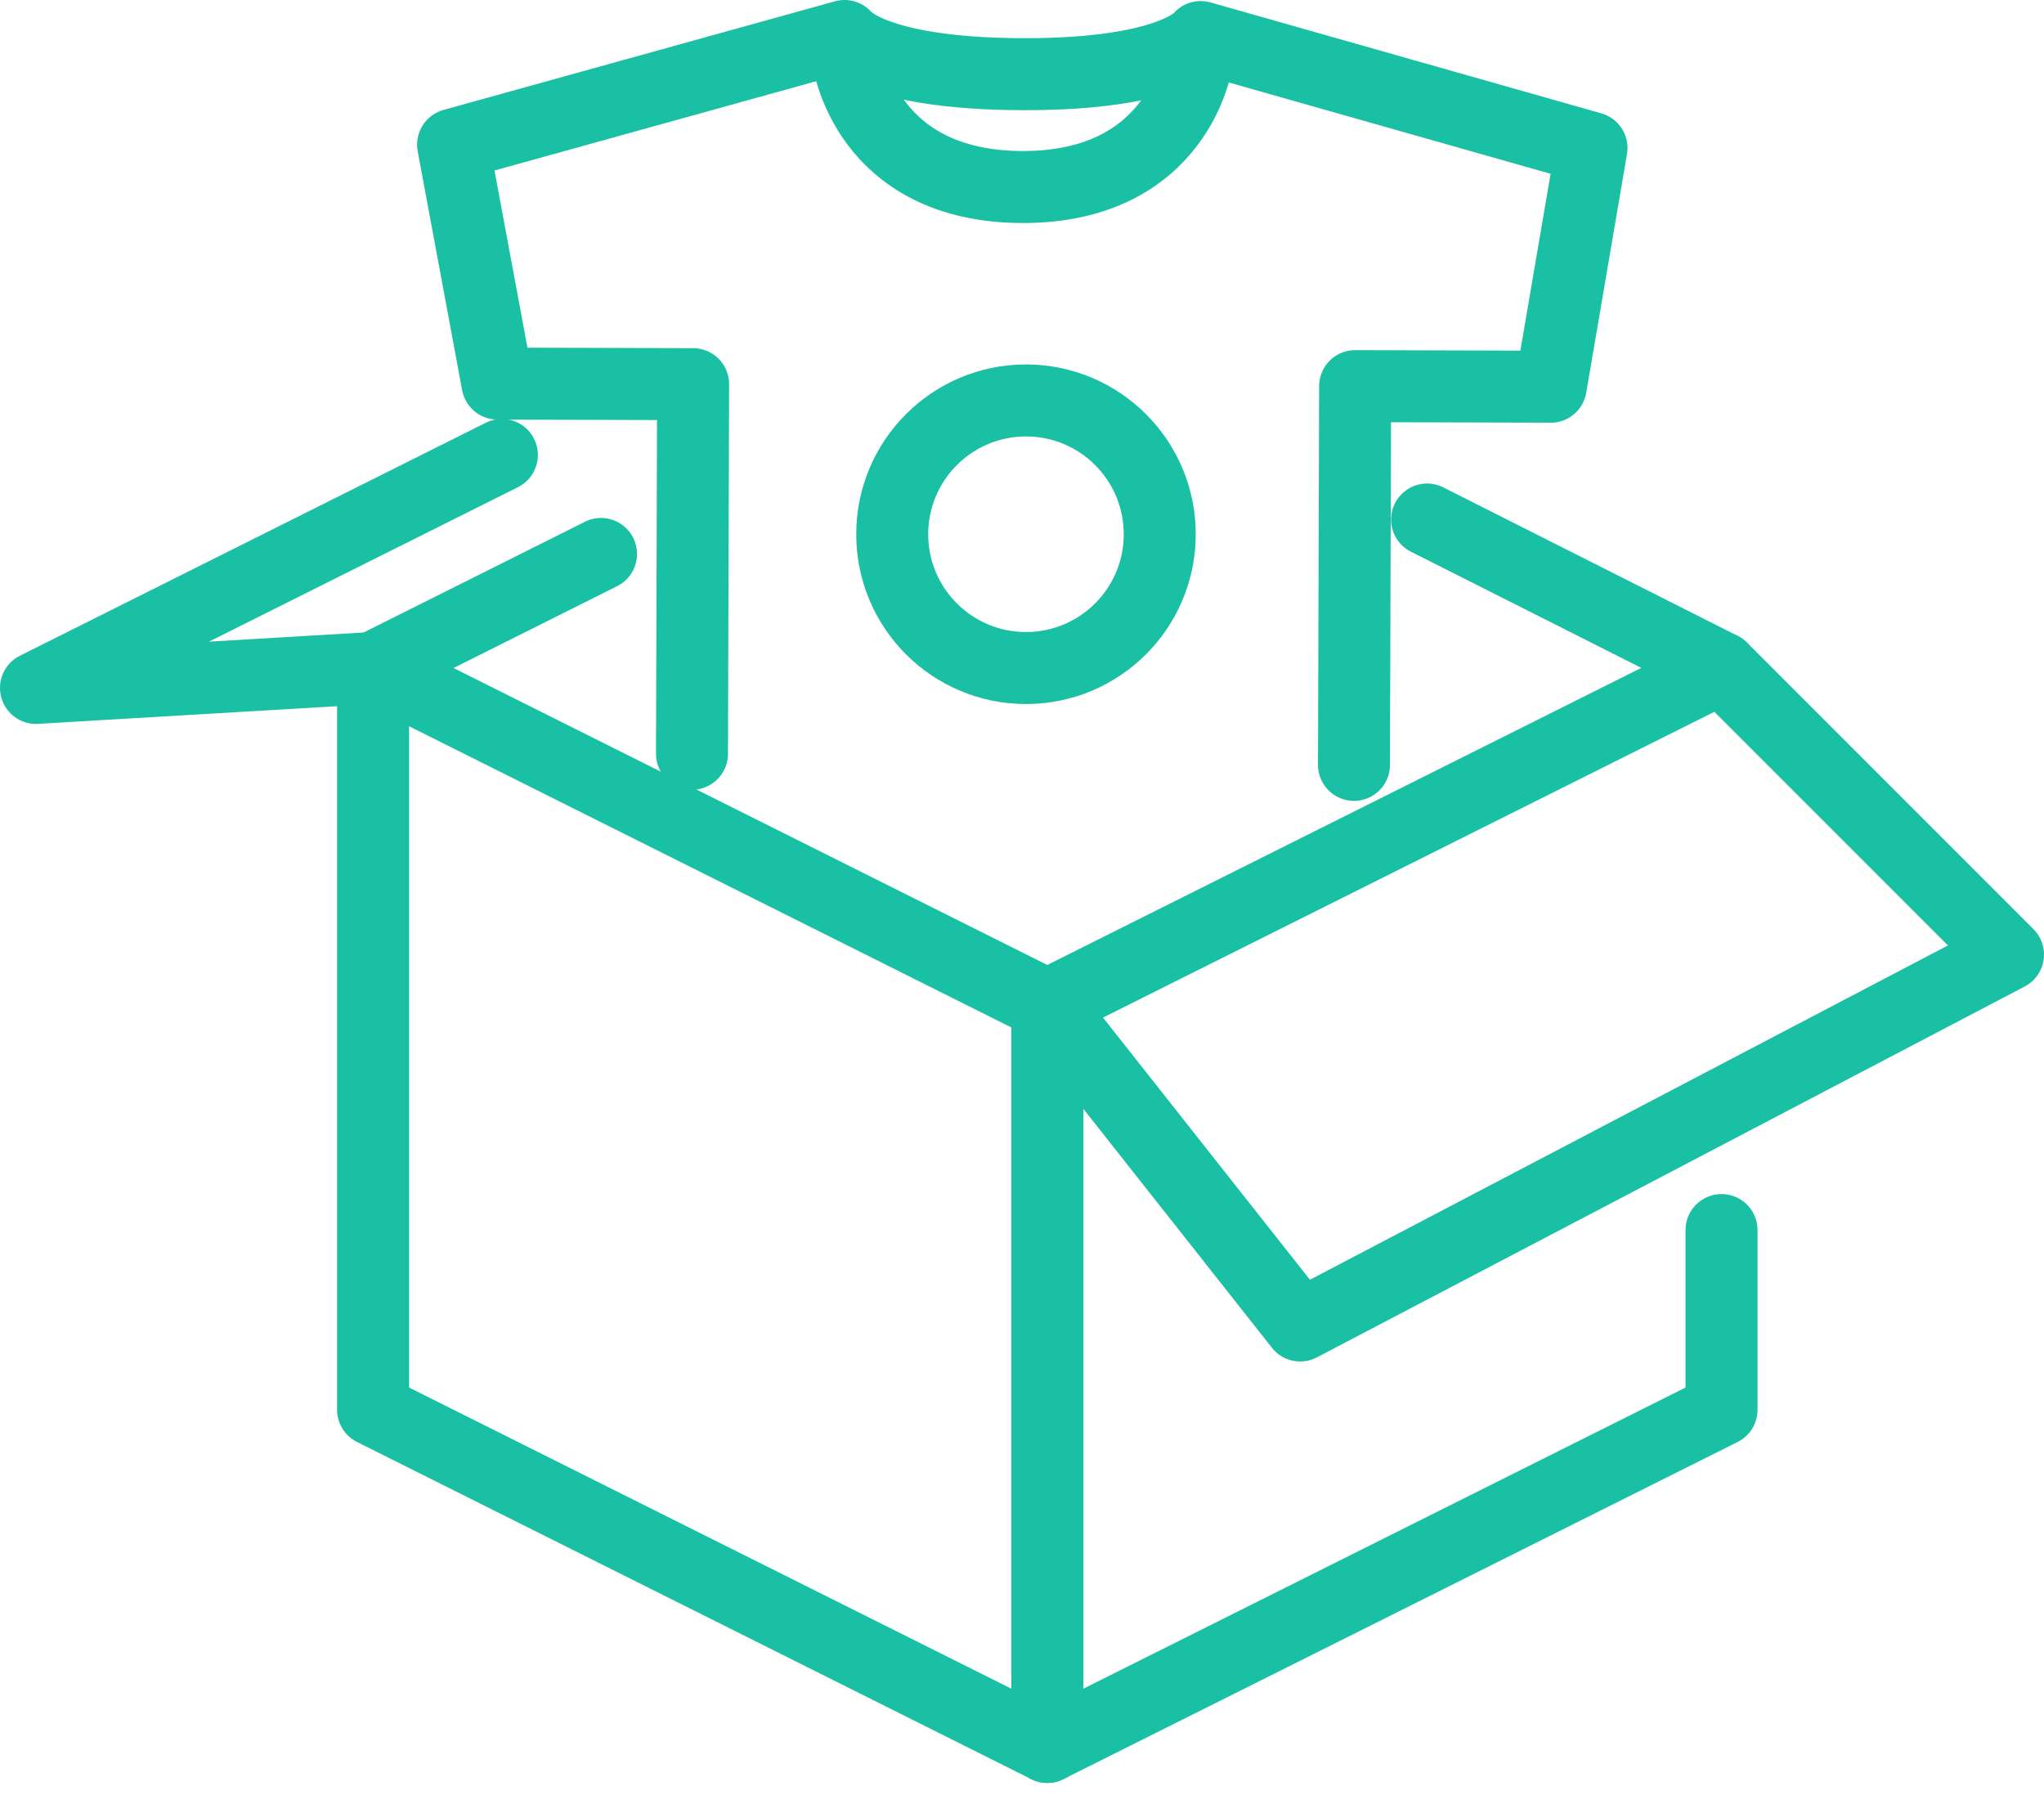
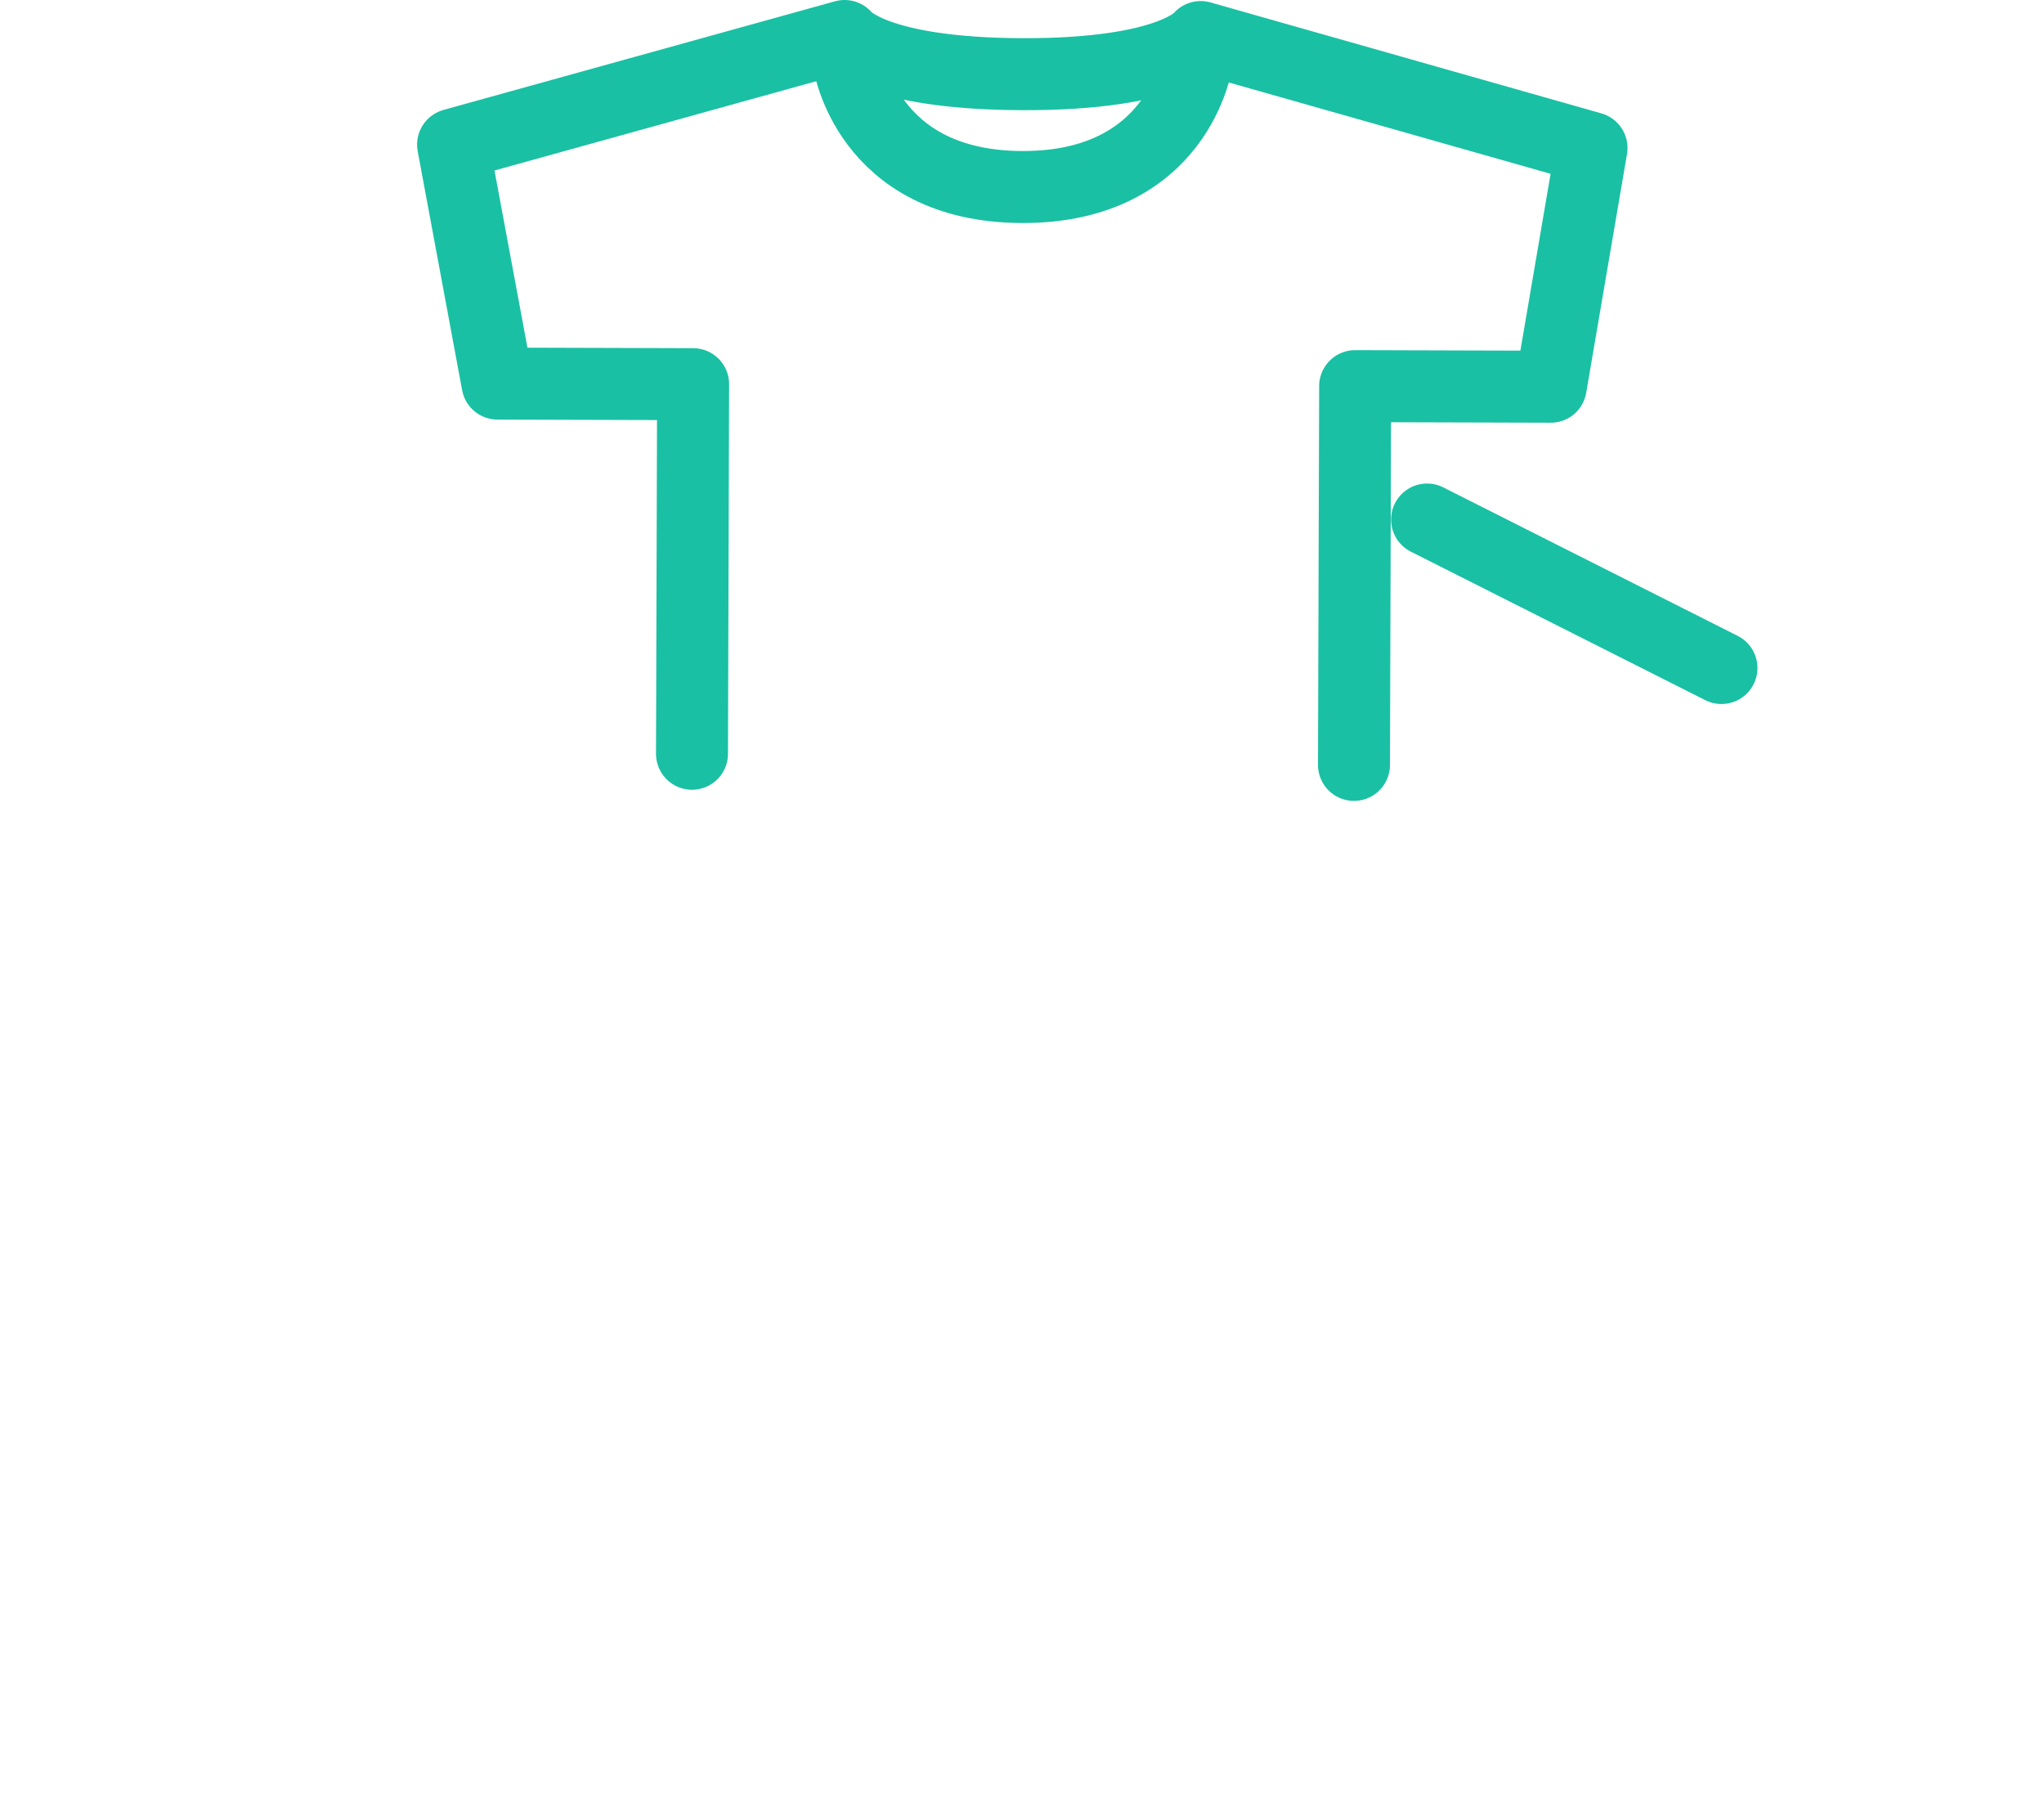
<svg xmlns="http://www.w3.org/2000/svg" width="85.188" height="74.805" viewBox="0 0 85.188 74.805">
  <g id="Group_149376" data-name="Group 149376" transform="translate(1.5 1.5)">
    <g id="Group_1590" data-name="Group 1590" transform="translate(17.384 0)">
      <path id="Path_13618" data-name="Path 13618" d="M1015.879,275.972l.048-15.782,8.152.024,1.7-9.947-16.29-4.623s-1.154,1.565-7.425,1.547-7.415-1.591-7.415-1.591l-16.317,4.527,1.852,9.957,8.152.024-.047,15.4" transform="translate(-978.333 -245.6)" fill="none" stroke="#1ac0a3" stroke-linecap="round" stroke-linejoin="round" stroke-width="3" />
      <path id="Path_13619" data-name="Path 13619" d="M1005.959,246.434s-.747,5.275-7.279,5.256-7.248-5.3-7.248-5.3" transform="translate(-974.961 -245.397)" fill="none" stroke="#1ac0a3" stroke-linecap="round" stroke-linejoin="round" stroke-width="3" />
    </g>
-     <path id="Path_13620" data-name="Path 13620" d="M975.681,266.544v30.908l28.1,14.049V280.594Z" transform="translate(-961.632 -240.209)" fill="none" stroke="#1ac0a3" stroke-linecap="round" stroke-linejoin="round" stroke-width="3" />
-     <path id="Path_13621" data-name="Path 13621" d="M998.028,306.708l28.1-14.049v-7.489" transform="translate(-955.88 -235.415)" fill="none" stroke="#1ac0a3" stroke-linecap="round" stroke-linejoin="round" stroke-width="3" />
-     <path id="Path_13622" data-name="Path 13622" d="M983.925,259.483l-19.417,9.708,14.049-.83,9.5-4.752" transform="translate(-964.508 -242.026)" fill="none" stroke="#1ac0a3" stroke-linecap="round" stroke-linejoin="round" stroke-width="3" />
-     <path id="Path_13623" data-name="Path 13623" d="M1026.126,266.544l11.942,11.942-29.5,15.454-10.537-13.347Z" transform="translate(-955.88 -240.209)" fill="none" stroke="#1ac0a3" stroke-linecap="round" stroke-linejoin="round" stroke-width="3" />
    <line id="Line_111" data-name="Line 111" x1="12.27" y1="6.187" transform="translate(57.976 20.148)" fill="none" stroke="#1ac0a3" stroke-linecap="round" stroke-linejoin="round" stroke-width="3" />
-     <ellipse id="Ellipse_92" data-name="Ellipse 92" cx="5.575" cy="5.575" rx="5.575" ry="5.575" transform="translate(35.685 15.186)" fill="none" stroke="#1ac0a3" stroke-linecap="round" stroke-linejoin="round" stroke-width="3" />
  </g>
</svg>